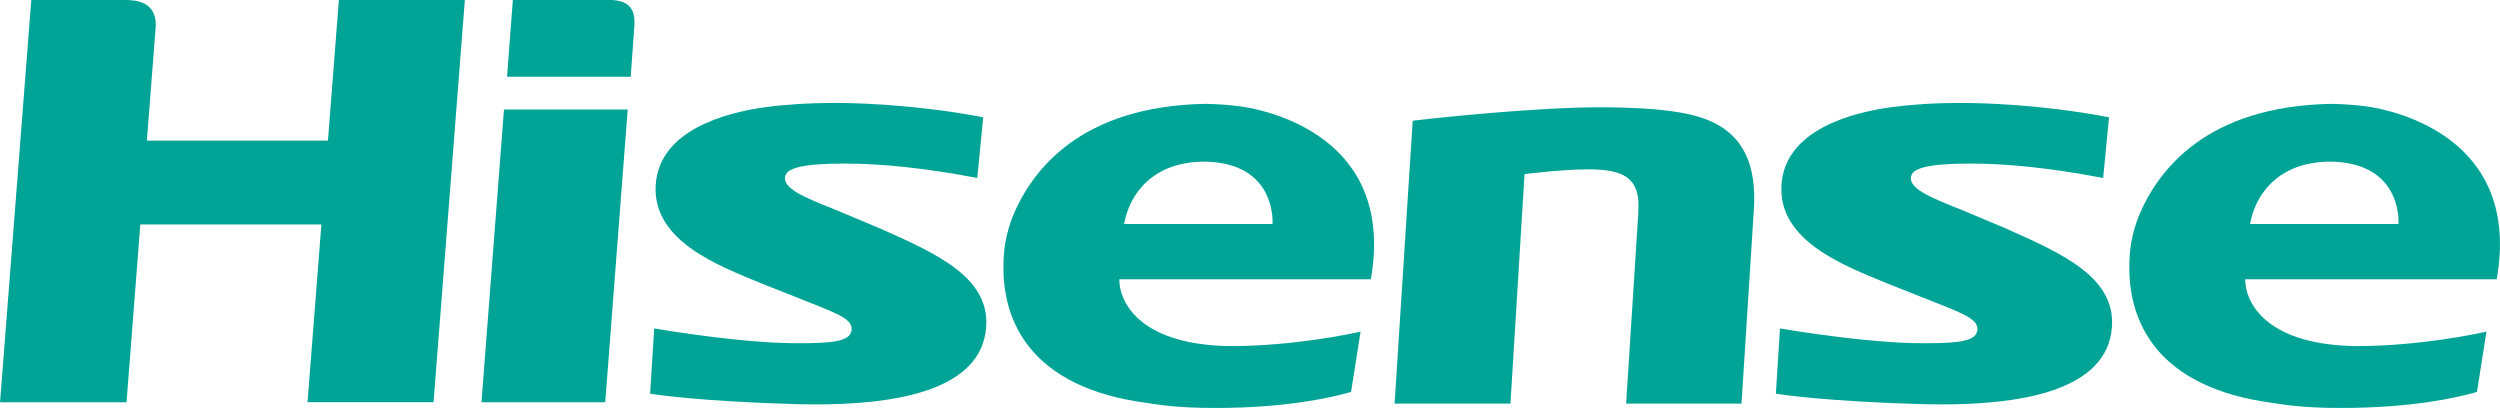
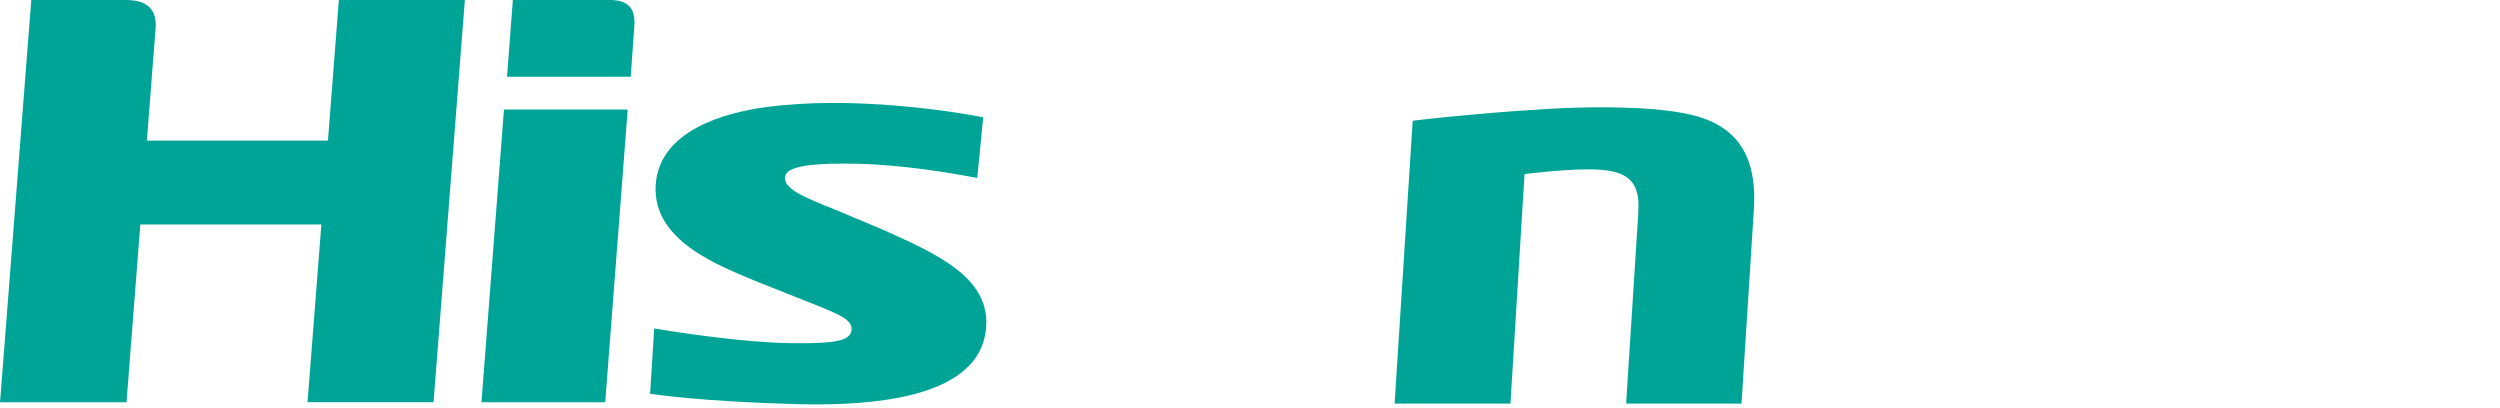
<svg xmlns="http://www.w3.org/2000/svg" id="___1" viewBox="0 0 373.08 60.88">
  <defs>
    <style>.cls-1{fill:#00a497;}</style>
  </defs>
  <path class="cls-1" d="M244.5,31.6l-1.83,28.63h17.22l1.85-29.08c.82-13.21-8.52-14.18-14.7-14.83-.41-.04-3.7-.31-8.19-.31-1.16,0-2.4.02-3.7.06-10.72.36-23.89,1.88-24.02,1.91l-.31.05-2.7,42.2h17.29l2.1-34.25s7.02-.9,10.97-.67c3.95.23,6.31,1.46,6.01,6.06" />
  <path class="cls-1" d="M50.94,0h-.37l-.03.37-1.6,20.61h-27.02l1.33-17.15c.04-3.69-3.08-3.83-4.63-3.83h-1.27,0H4.67l-.03.37L.04,59.6l-.04.43h18.88l.03-.37,2.03-26.16h27.02l-2.03,26.09-.04.43h18.81l.03-.37L69.34.43l.03-.43h-18.44Z" />
  <polygon class="cls-1" points="75.58 16.35 75.21 16.35 75.18 16.72 71.85 60.03 71.82 60.03 72.25 60.03 89.92 60.03 90.29 60.03 90.32 60.03 93.64 16.79 93.67 16.35 93.24 16.35 75.58 16.35" />
  <path class="cls-1" d="M90.84,0h-14.31l-.03.43-.8,10.59-.03.43h18.46l.02-.38s.45-6.15.52-7.25c.16-2.57-.87-3.83-3.83-3.83Z" />
  <path class="cls-1" d="M131.31,34.09l-6.6-2.77c-4.62-1.85-8.11-3.22-7.5-5.13.34-1.07,2.46-1.78,8.8-1.78,5.71,0,12.05.69,19.41,2.07l.42.08.04-.42.81-8.26.04-.37-.37-.07c-2.86-.55-10.54-1.86-20.04-2.06-.65-.01-1.3-.02-1.94-.02-3.65,0-7.08.22-10.19.64-5.89.81-15.84,3.41-16.34,11.62-.51,8.41,9.55,12.09,15.69,14.64l5.1,2.02c5.81,2.33,8.57,3.18,8.45,4.9-.11,1.63-2.32,2.04-7.55,2.04-.65,0-1.34,0-2.05-.02-6.61-.14-15.94-1.52-19.43-2.12l-.43-.07-.03.43-.56,8.94-.03.37.38.06c.07.01,7.01,1.11,21.77,1.51.87.02,1.74.03,2.61.03,10.75,0,23.85-1.68,25.29-10.63,1.32-8.2-7.32-11.86-15.73-15.63Z" />
-   <path class="cls-1" d="M204.57,41.68c3.7-21.03-14.94-25.13-19.31-25.79-1.62-.21-3.35-.35-5.23-.39h-.21c-18.55.35-25.84,9.86-28.7,16.82-.21.53-.91,2.41-1.21,4.67-.03.29-.06.59-.09.91-.01.14-.02.29-.03.43-.42,6.44,1.37,17.27,16.95,21,.86.2,1.74.38,2.68.54,3.22.48,5.72,1.01,11.94,1.01,10.58,0,17.36-1.55,20.26-2.39.31-1.95.93-5.94,1.42-9-1.43.32-10.05,2.16-19.44,2.16-.3,0-.58-.01-.87-.02-13.07-.45-15.67-6.86-15.69-9.81h0s0-.05-.01-.14h37.54ZM167.75,33.43c.82-4.6,4.37-9.26,11.9-9.31,10.97.09,10.25,9.31,10.25,9.31h-22.15Z" />
-   <path class="cls-1" d="M299.34,34.09l-6.61-2.77c-4.62-1.85-8.11-3.22-7.5-5.13.34-1.07,2.46-1.78,8.8-1.78,5.7,0,12.06.69,19.41,2.07l.42.08.04-.42.8-8.26.04-.37-.37-.07c-2.86-.55-10.54-1.86-20.04-2.06-.66-.01-1.31-.02-1.95-.02-3.65,0-7.07.22-10.19.64-5.89.81-15.84,3.41-16.34,11.62-.51,8.41,9.55,12.09,15.7,14.64l5.09,2.02c5.81,2.33,8.57,3.18,8.45,4.9-.11,1.63-2.32,2.04-7.55,2.04-.65,0-1.34,0-2.05-.02-6.61-.14-15.94-1.52-19.43-2.12l-.43-.07-.03.43-.56,8.94-.03.37.38.06c.07.01,7.01,1.11,21.77,1.51.87.02,1.74.03,2.61.03,10.75,0,23.85-1.68,25.29-10.63,1.32-8.2-7.32-11.86-15.73-15.63Z" />
-   <path class="cls-1" d="M372.59,41.68c3.7-21.03-14.94-25.13-19.31-25.79-1.62-.21-3.35-.35-5.23-.39h-.21c-18.55.35-25.84,9.86-28.7,16.82-.21.53-.91,2.41-1.21,4.67-.04.29-.06.59-.09.91-.01.14-.02.29-.03.43-.42,6.44,1.37,17.27,16.95,21,.85.2,1.74.38,2.68.54,3.22.48,5.72,1.01,11.94,1.01,10.58,0,17.37-1.55,20.26-2.39.31-1.95.93-5.94,1.42-9-1.43.32-10.05,2.16-19.44,2.16-.3,0-.58-.01-.87-.02-13.07-.45-15.67-6.86-15.69-9.81h0s0-.05-.01-.14h37.54ZM335.78,33.43c.82-4.6,4.37-9.26,11.9-9.31,10.97.09,10.25,9.31,10.25,9.31h-22.15Z" />
</svg>